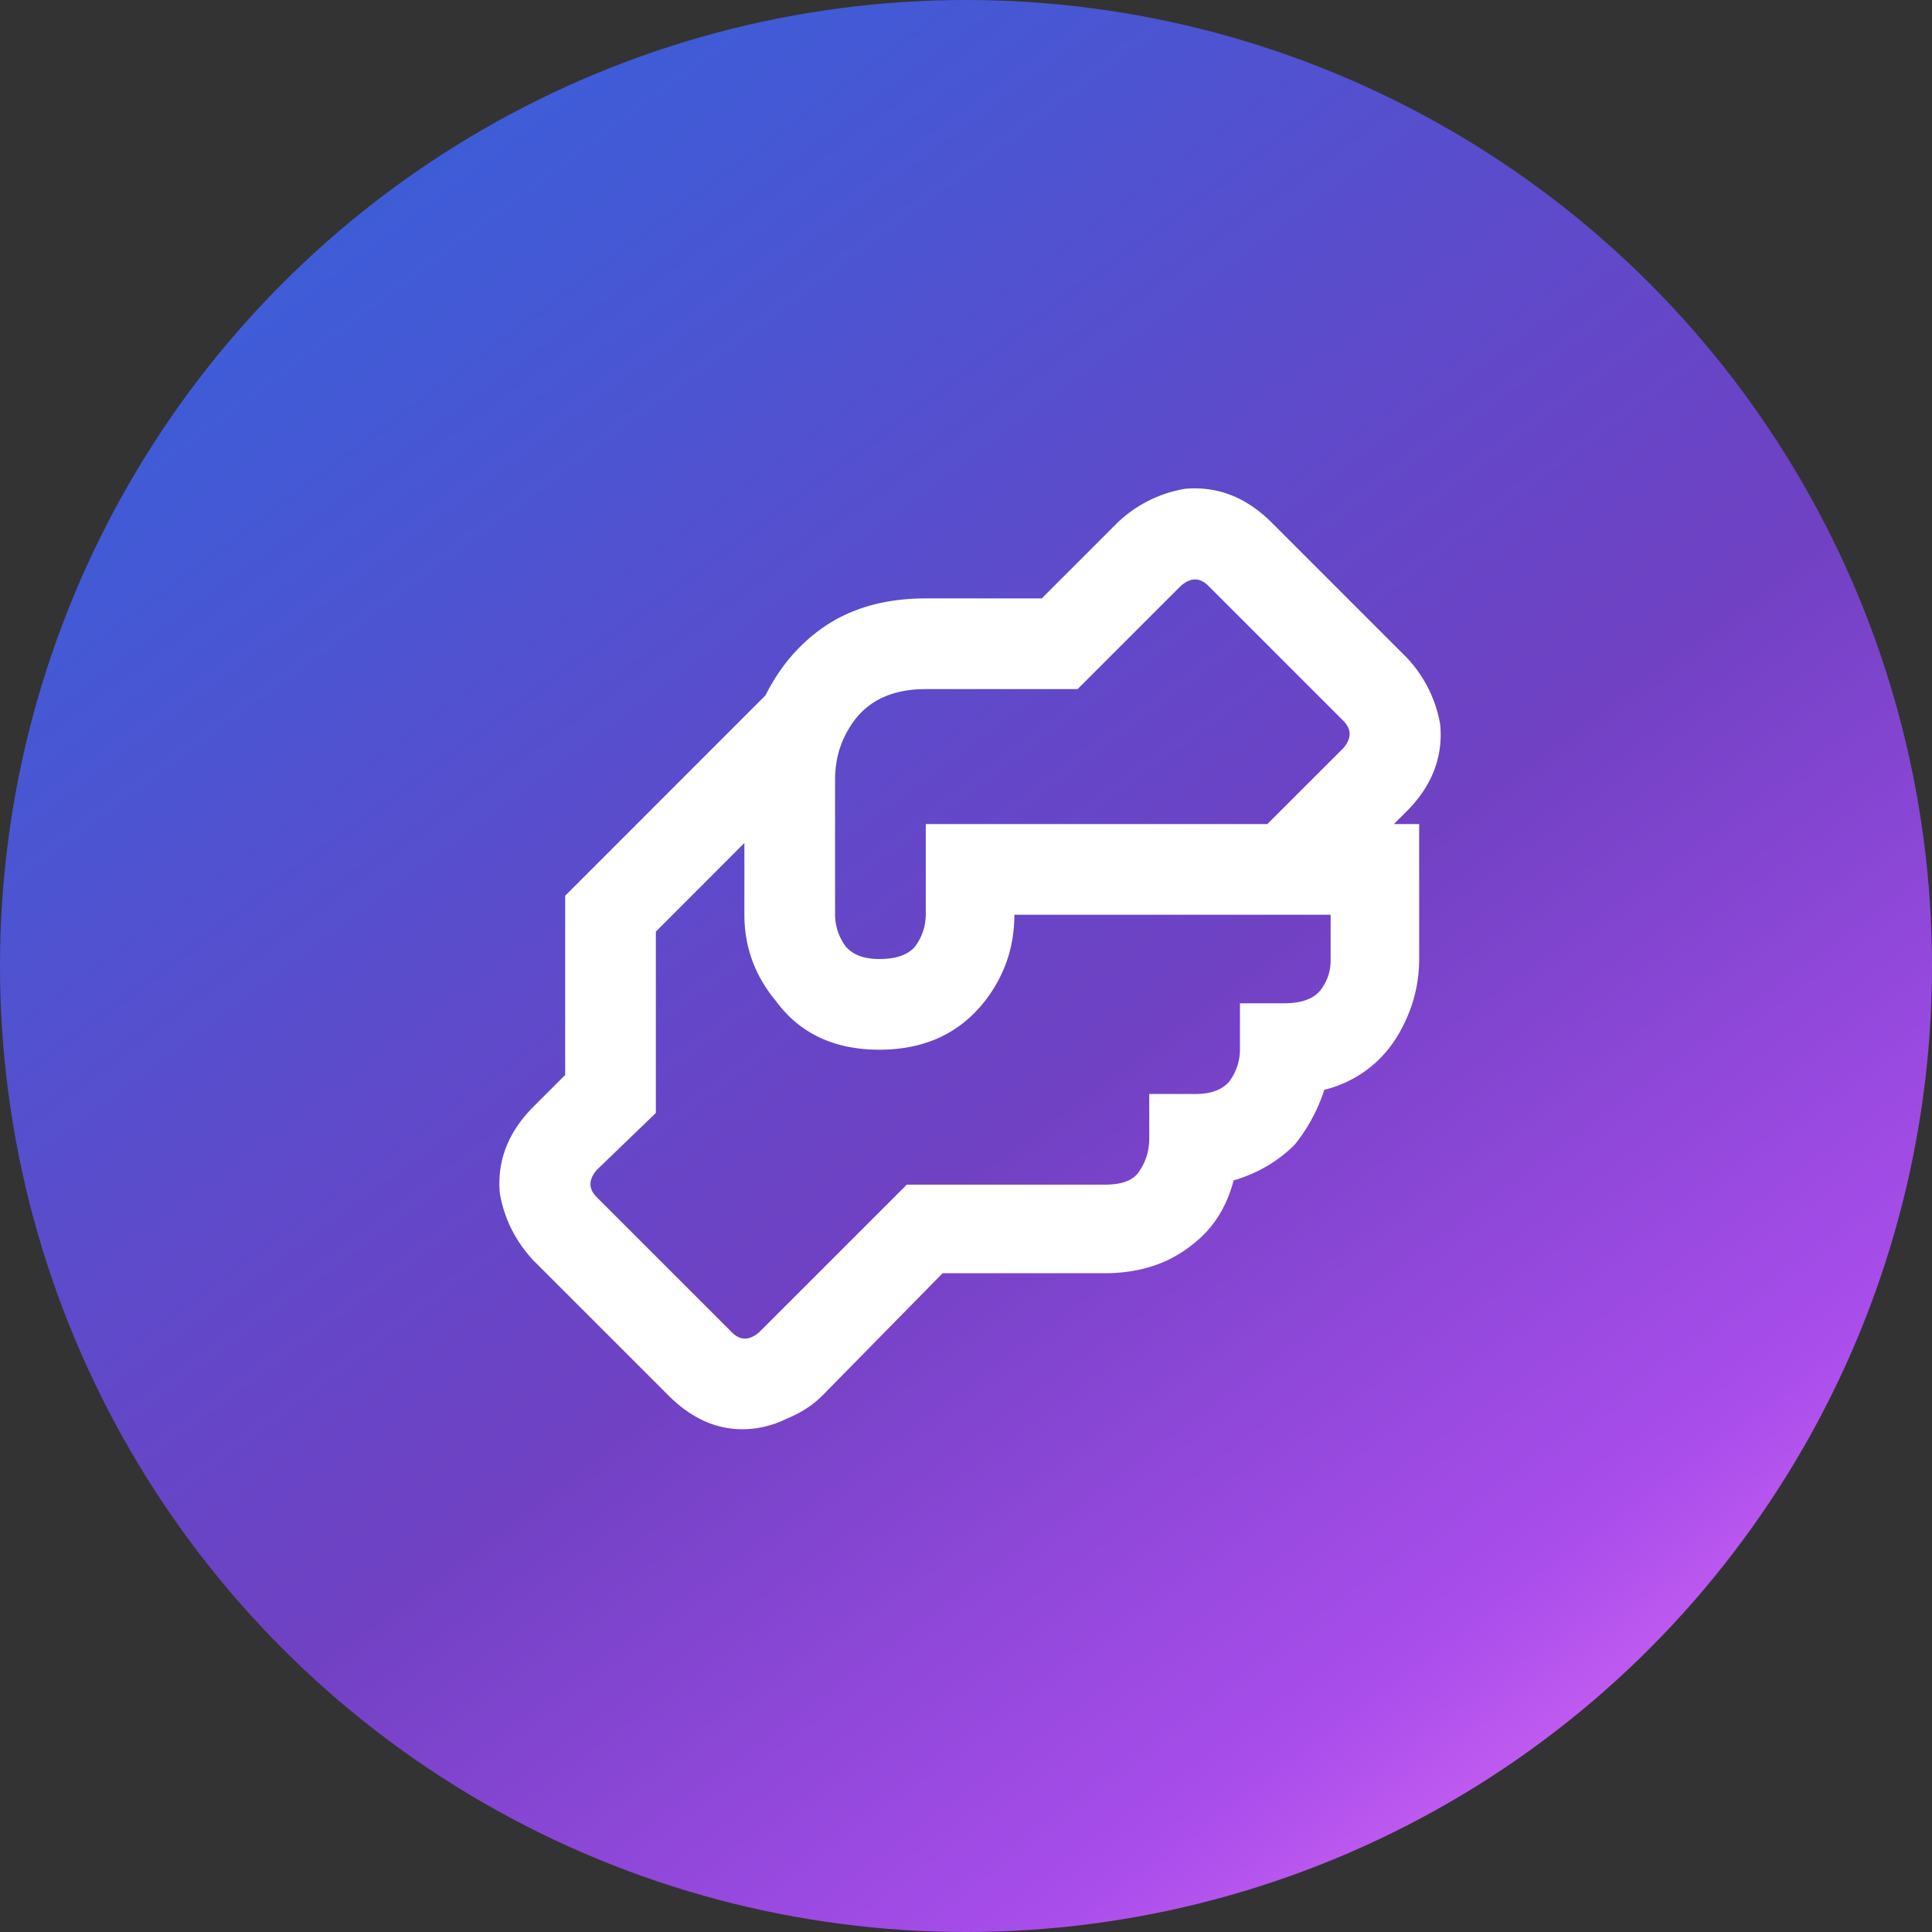
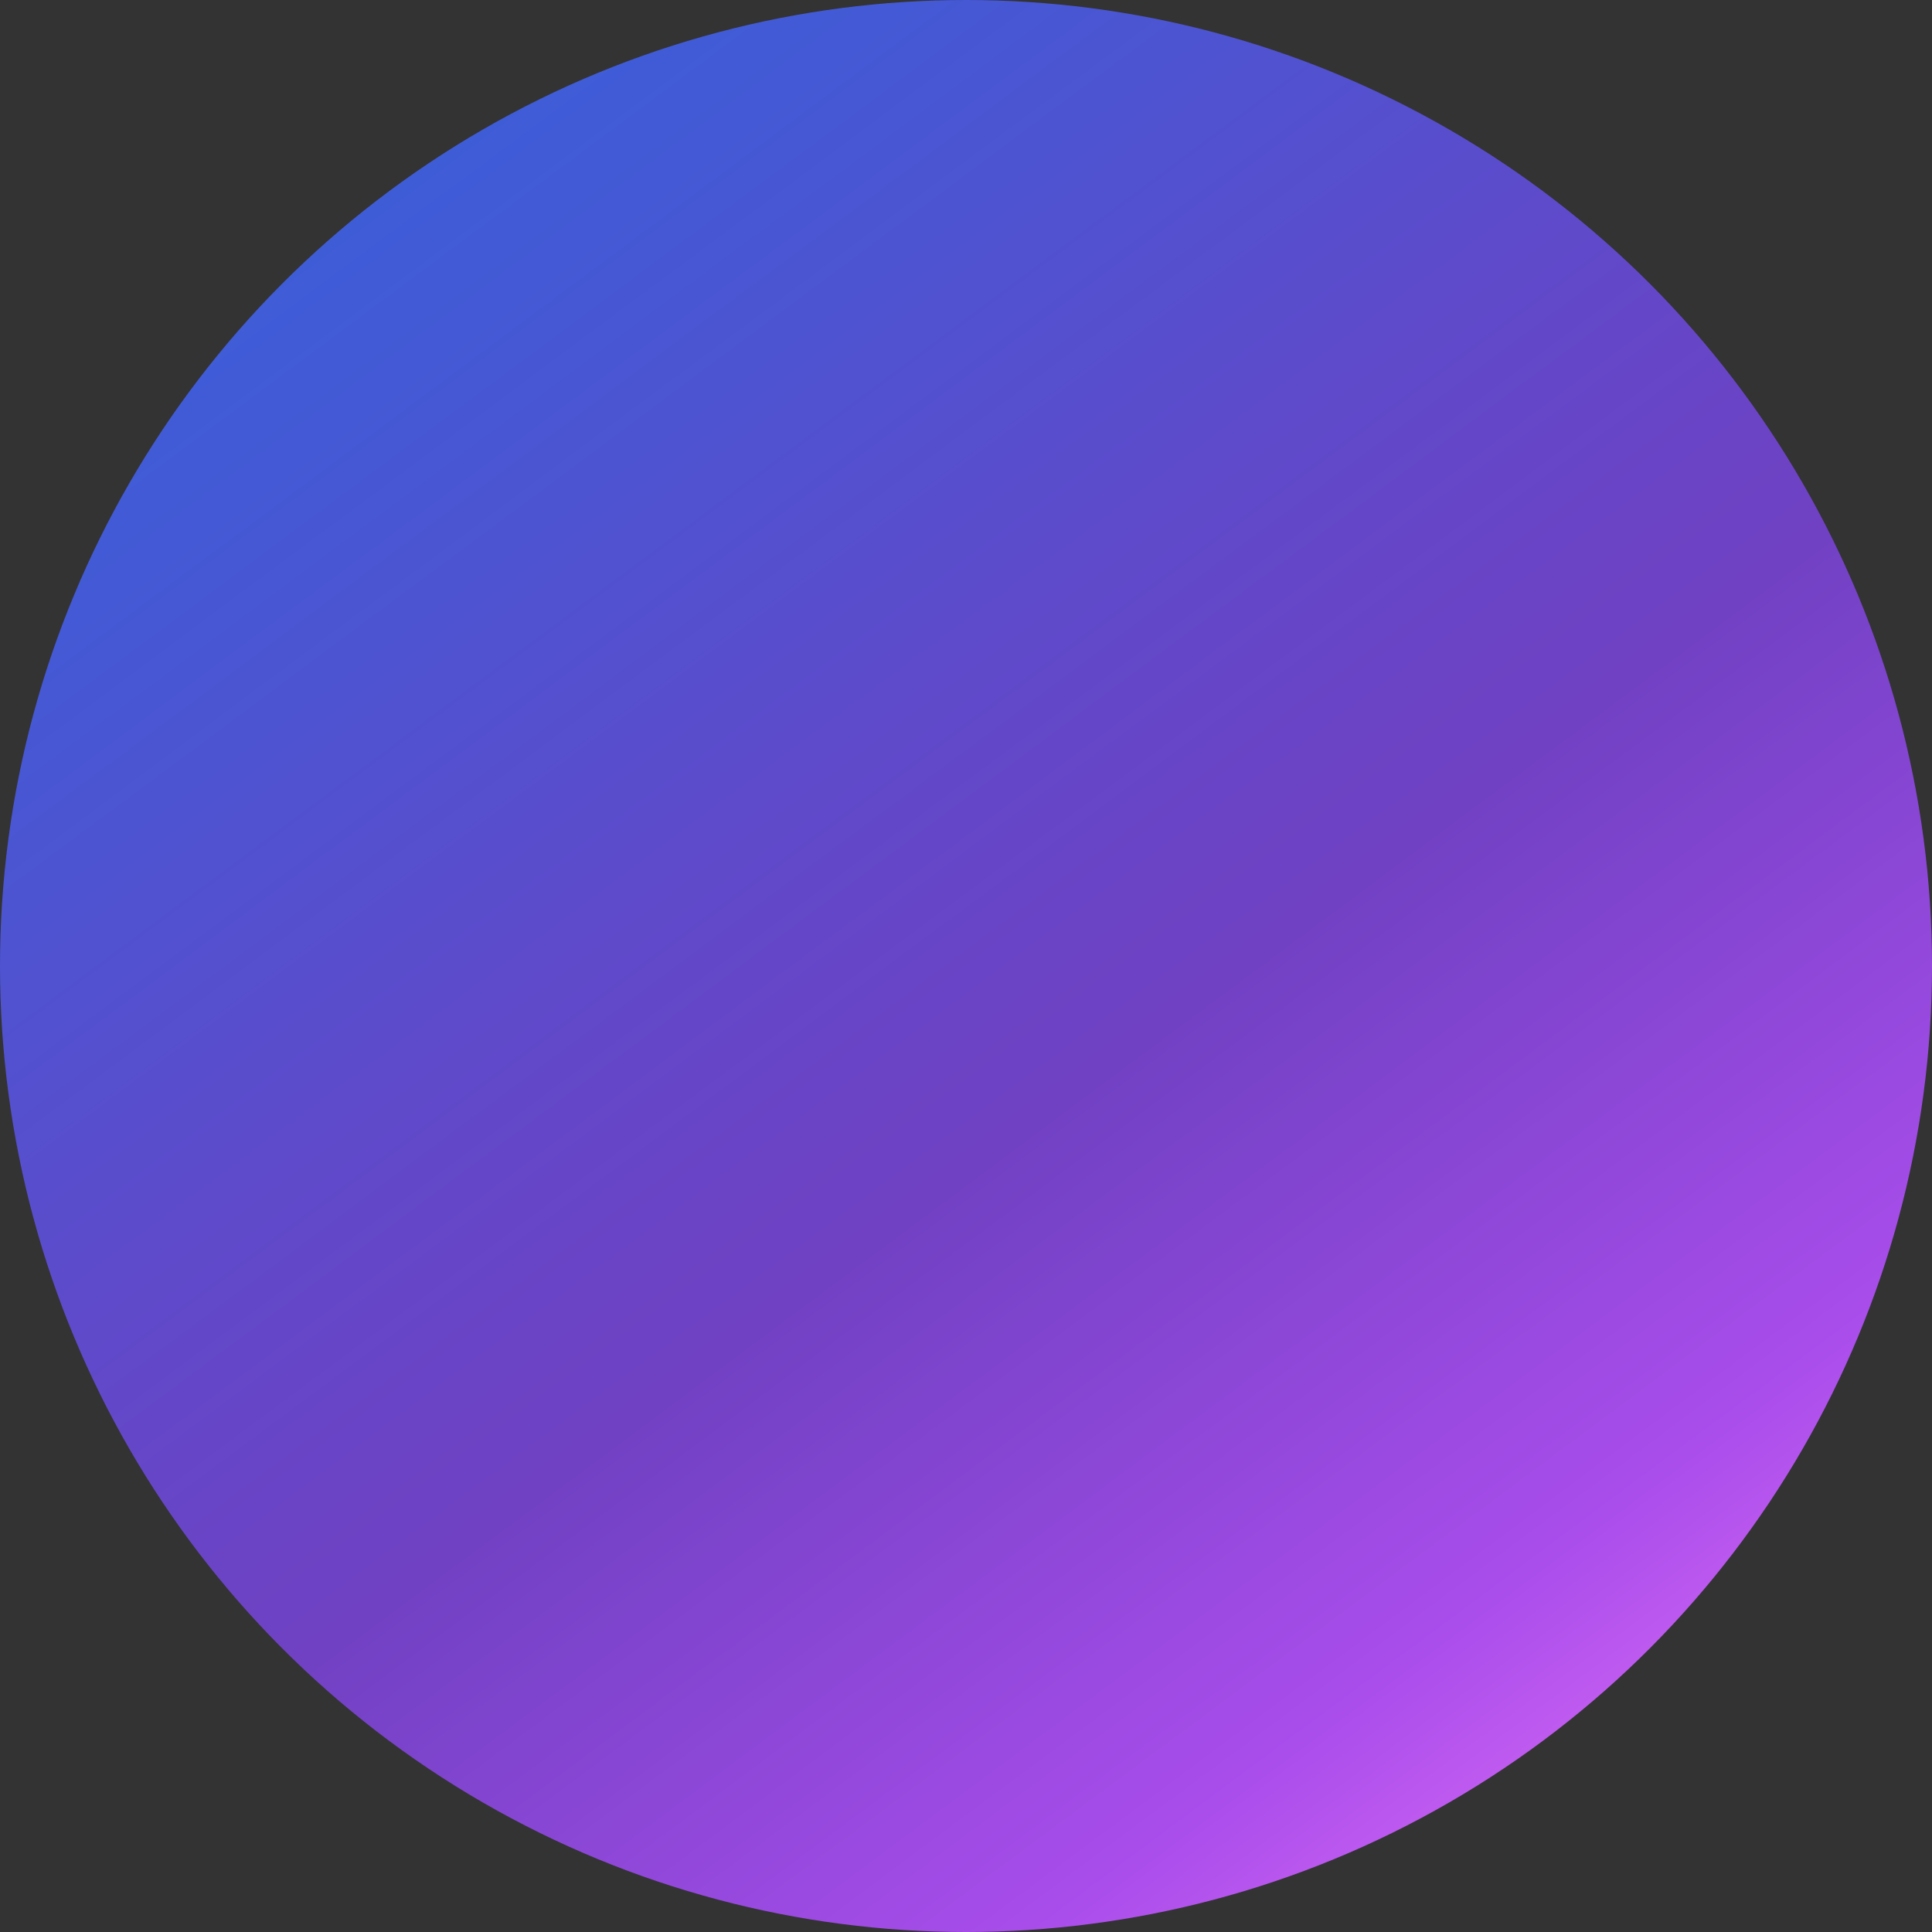
<svg xmlns="http://www.w3.org/2000/svg" width="34" height="34" fill="none">
  <rect width="100%" height="100%" fill="#333333" stroke="none" />
  <circle cx="17" cy="17" r="17" fill="url(#a)" />
-   <path d="M24.753 14.28c.445-.446.643-.953.593-1.522a2.262 2.262 0 00-.593-1.188l-2.375-2.375c-.446-.445-.953-.643-1.522-.593a2.262 2.262 0 00-1.187.593l-1.336 1.336h-2.041c-.718 0-1.324.173-1.819.52-.42.297-.754.692-1.002 1.187l-3.525 3.526v3.154l-.557.557c-.445.445-.643.952-.593 1.521.074.445.272.841.593 1.188l2.376 2.375c.395.395.828.593 1.298.593.272 0 .532-.062.78-.185.247-.1.457-.235.63-.408l2.116-2.153h2.857c.619 0 1.138-.173 1.559-.52.346-.271.581-.642.705-1.113.42-.123.78-.334 1.076-.63a3.02 3.02 0 00.52-.965 2.064 2.064 0 001.298-.965c.248-.42.371-.866.371-1.336v-2.375h-.445l.223-.223zm-1.336 2.597a.84.84 0 01-.186.557c-.123.148-.334.222-.63.222h-.78v.817a.94.94 0 01-.185.556c-.124.149-.322.223-.594.223h-.817v.78c0 .222-.061.42-.185.593-.1.148-.297.223-.594.223h-3.488l-2.598 2.597c-.173.149-.334.149-.482 0l-2.375-2.375c-.149-.148-.149-.309 0-.482l1.039-1.002v-3.191l1.558-1.56v1.263c0 .569.186 1.076.557 1.521.42.57 1.027.854 1.818.854.792 0 1.41-.285 1.856-.854.346-.445.52-.952.52-1.521h5.566v.779zm.223-3.711l-1.337 1.336h-6.011v1.596a.94.94 0 01-.186.556c-.123.149-.334.223-.63.223-.273 0-.47-.074-.594-.223a.94.94 0 01-.186-.556v-2.375c0-.347.087-.656.26-.928.272-.445.717-.668 1.336-.668h2.672l1.818-1.818c.173-.149.334-.149.483 0l2.375 2.375c.148.148.148.309 0 .482z" fill="#fff" />
  <defs>
    <linearGradient id="a" x1="0" y1="0" x2="28.864" y2="38.776" gradientUnits="userSpaceOnUse">
      <stop stop-color="#3364DD" />
      <stop offset=".198" stop-color="#4459D5" />
      <stop offset=".45" stop-color="#6447C8" />
      <stop offset=".55" stop-color="#7041C3" />
      <stop offset=".79" stop-color="#A94DEB" />
      <stop offset="1" stop-color="#FE80FE" />
    </linearGradient>
  </defs>
</svg>